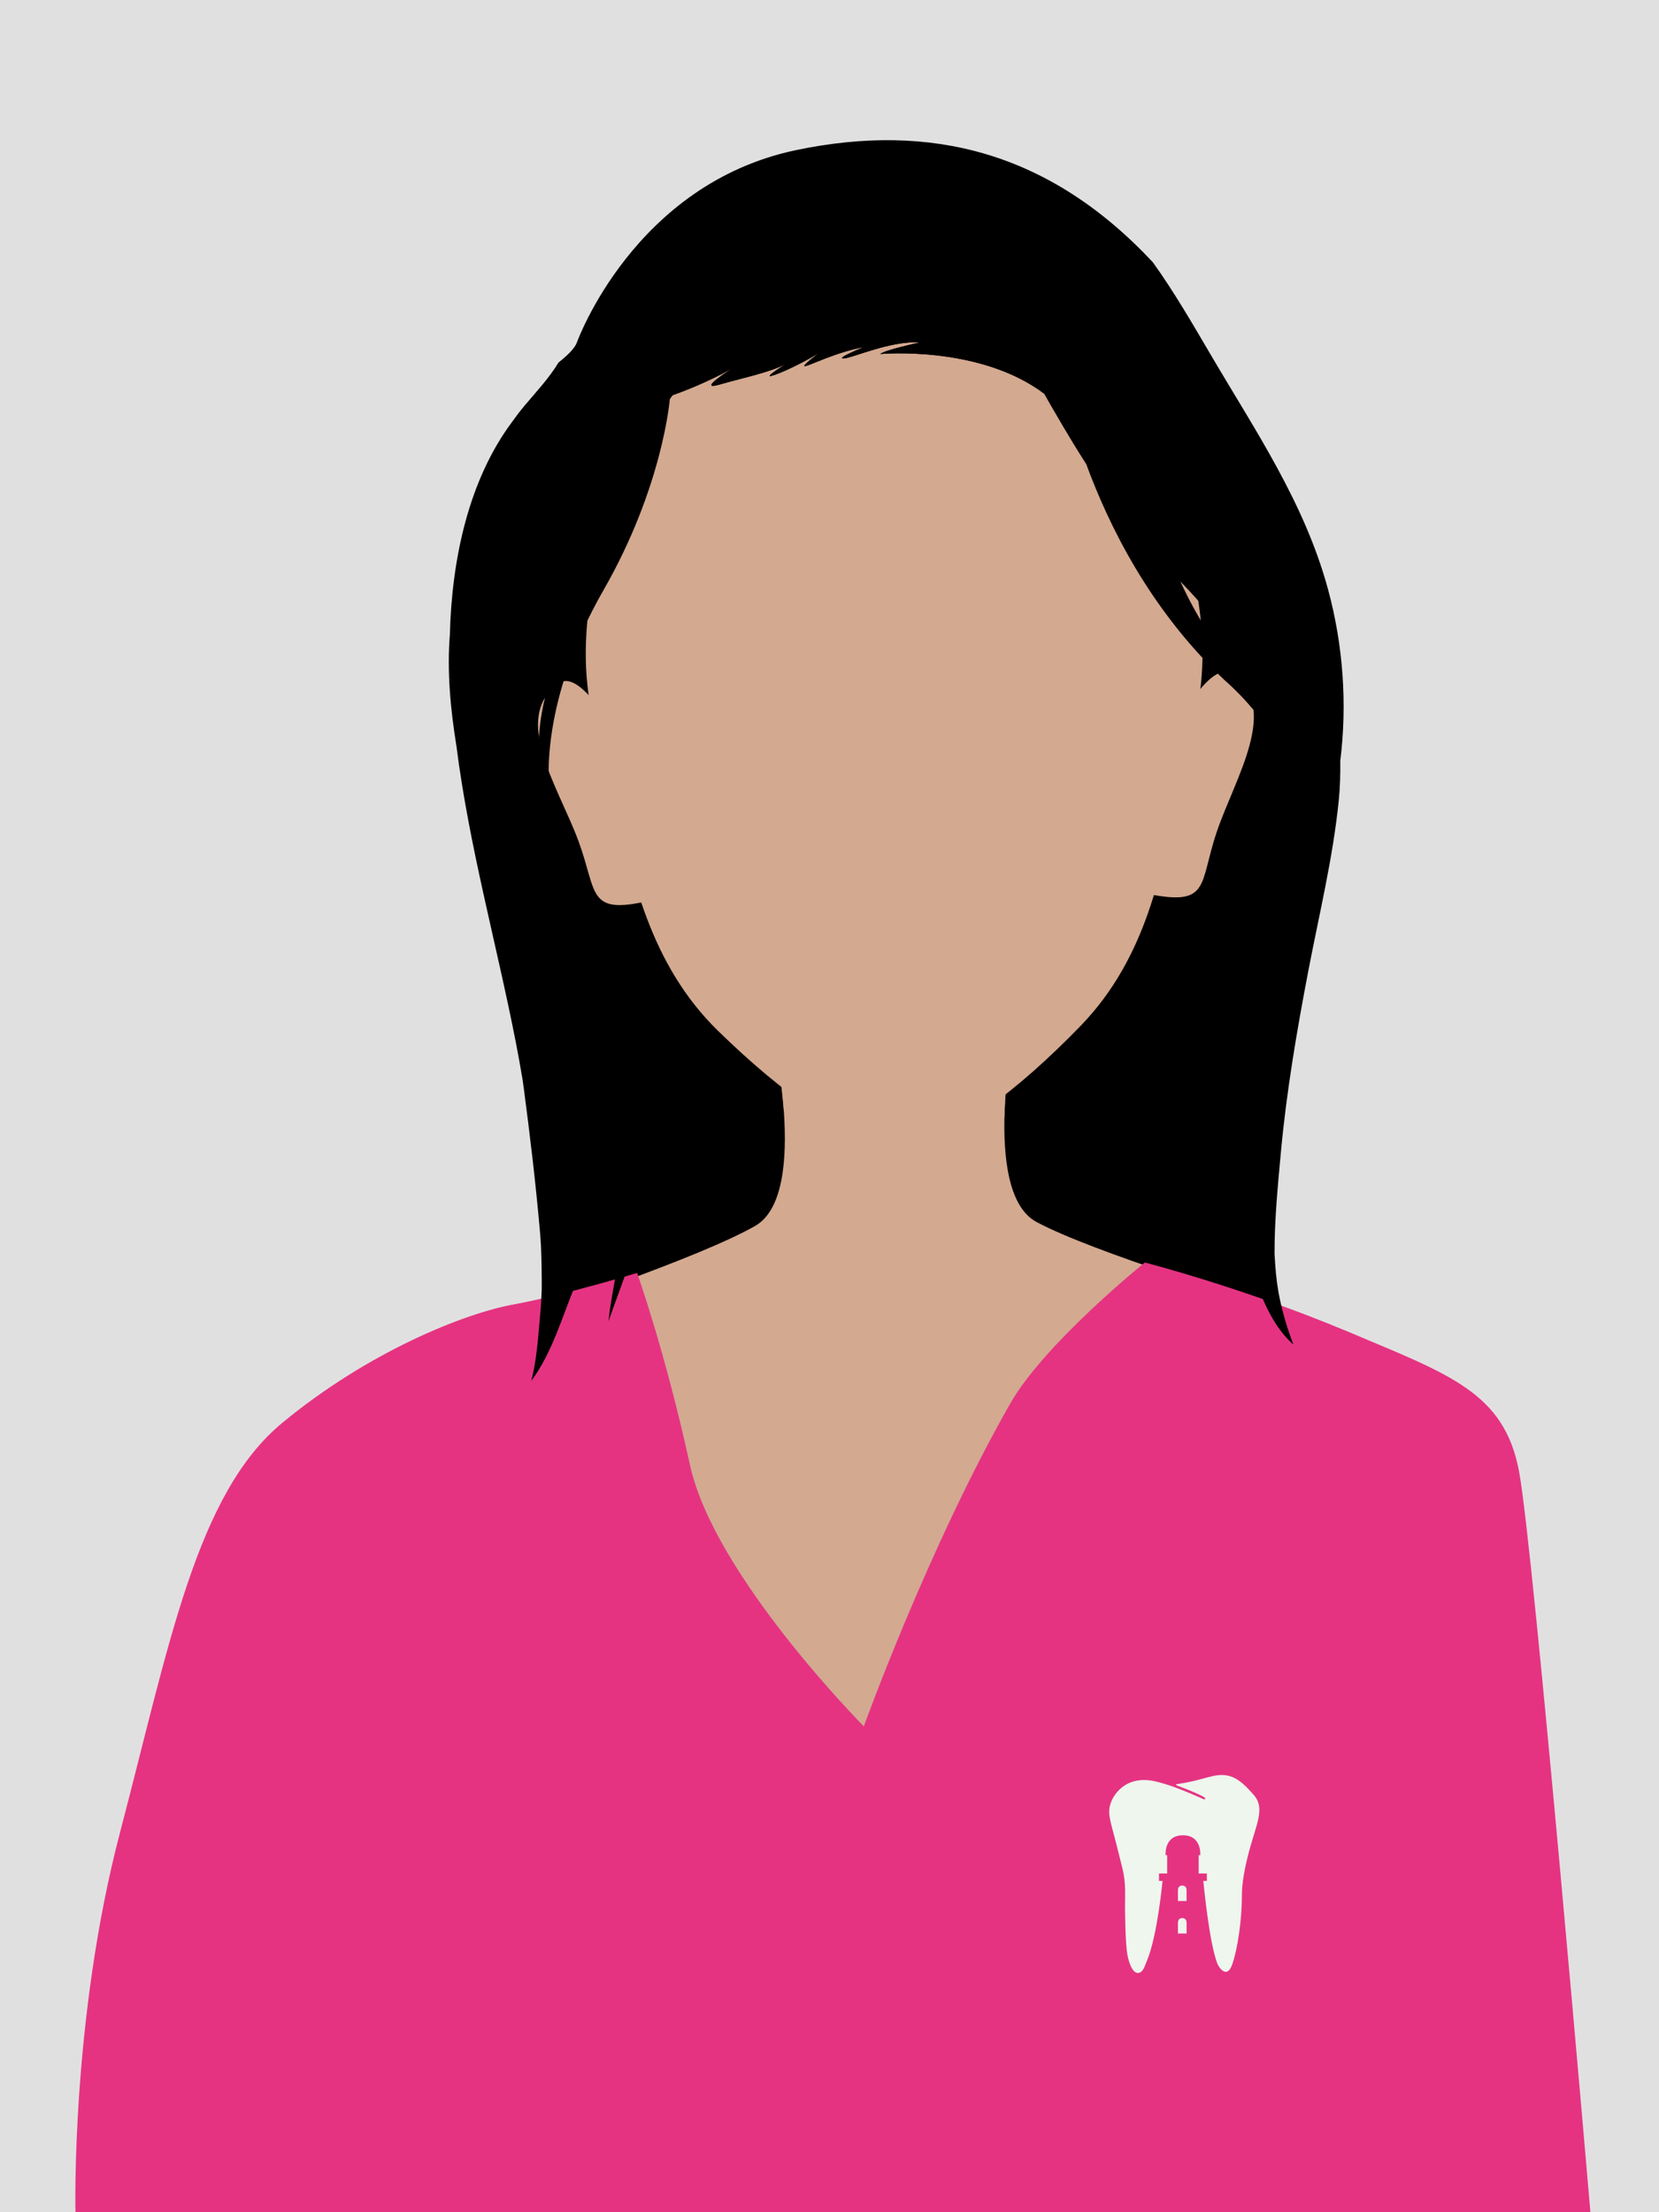
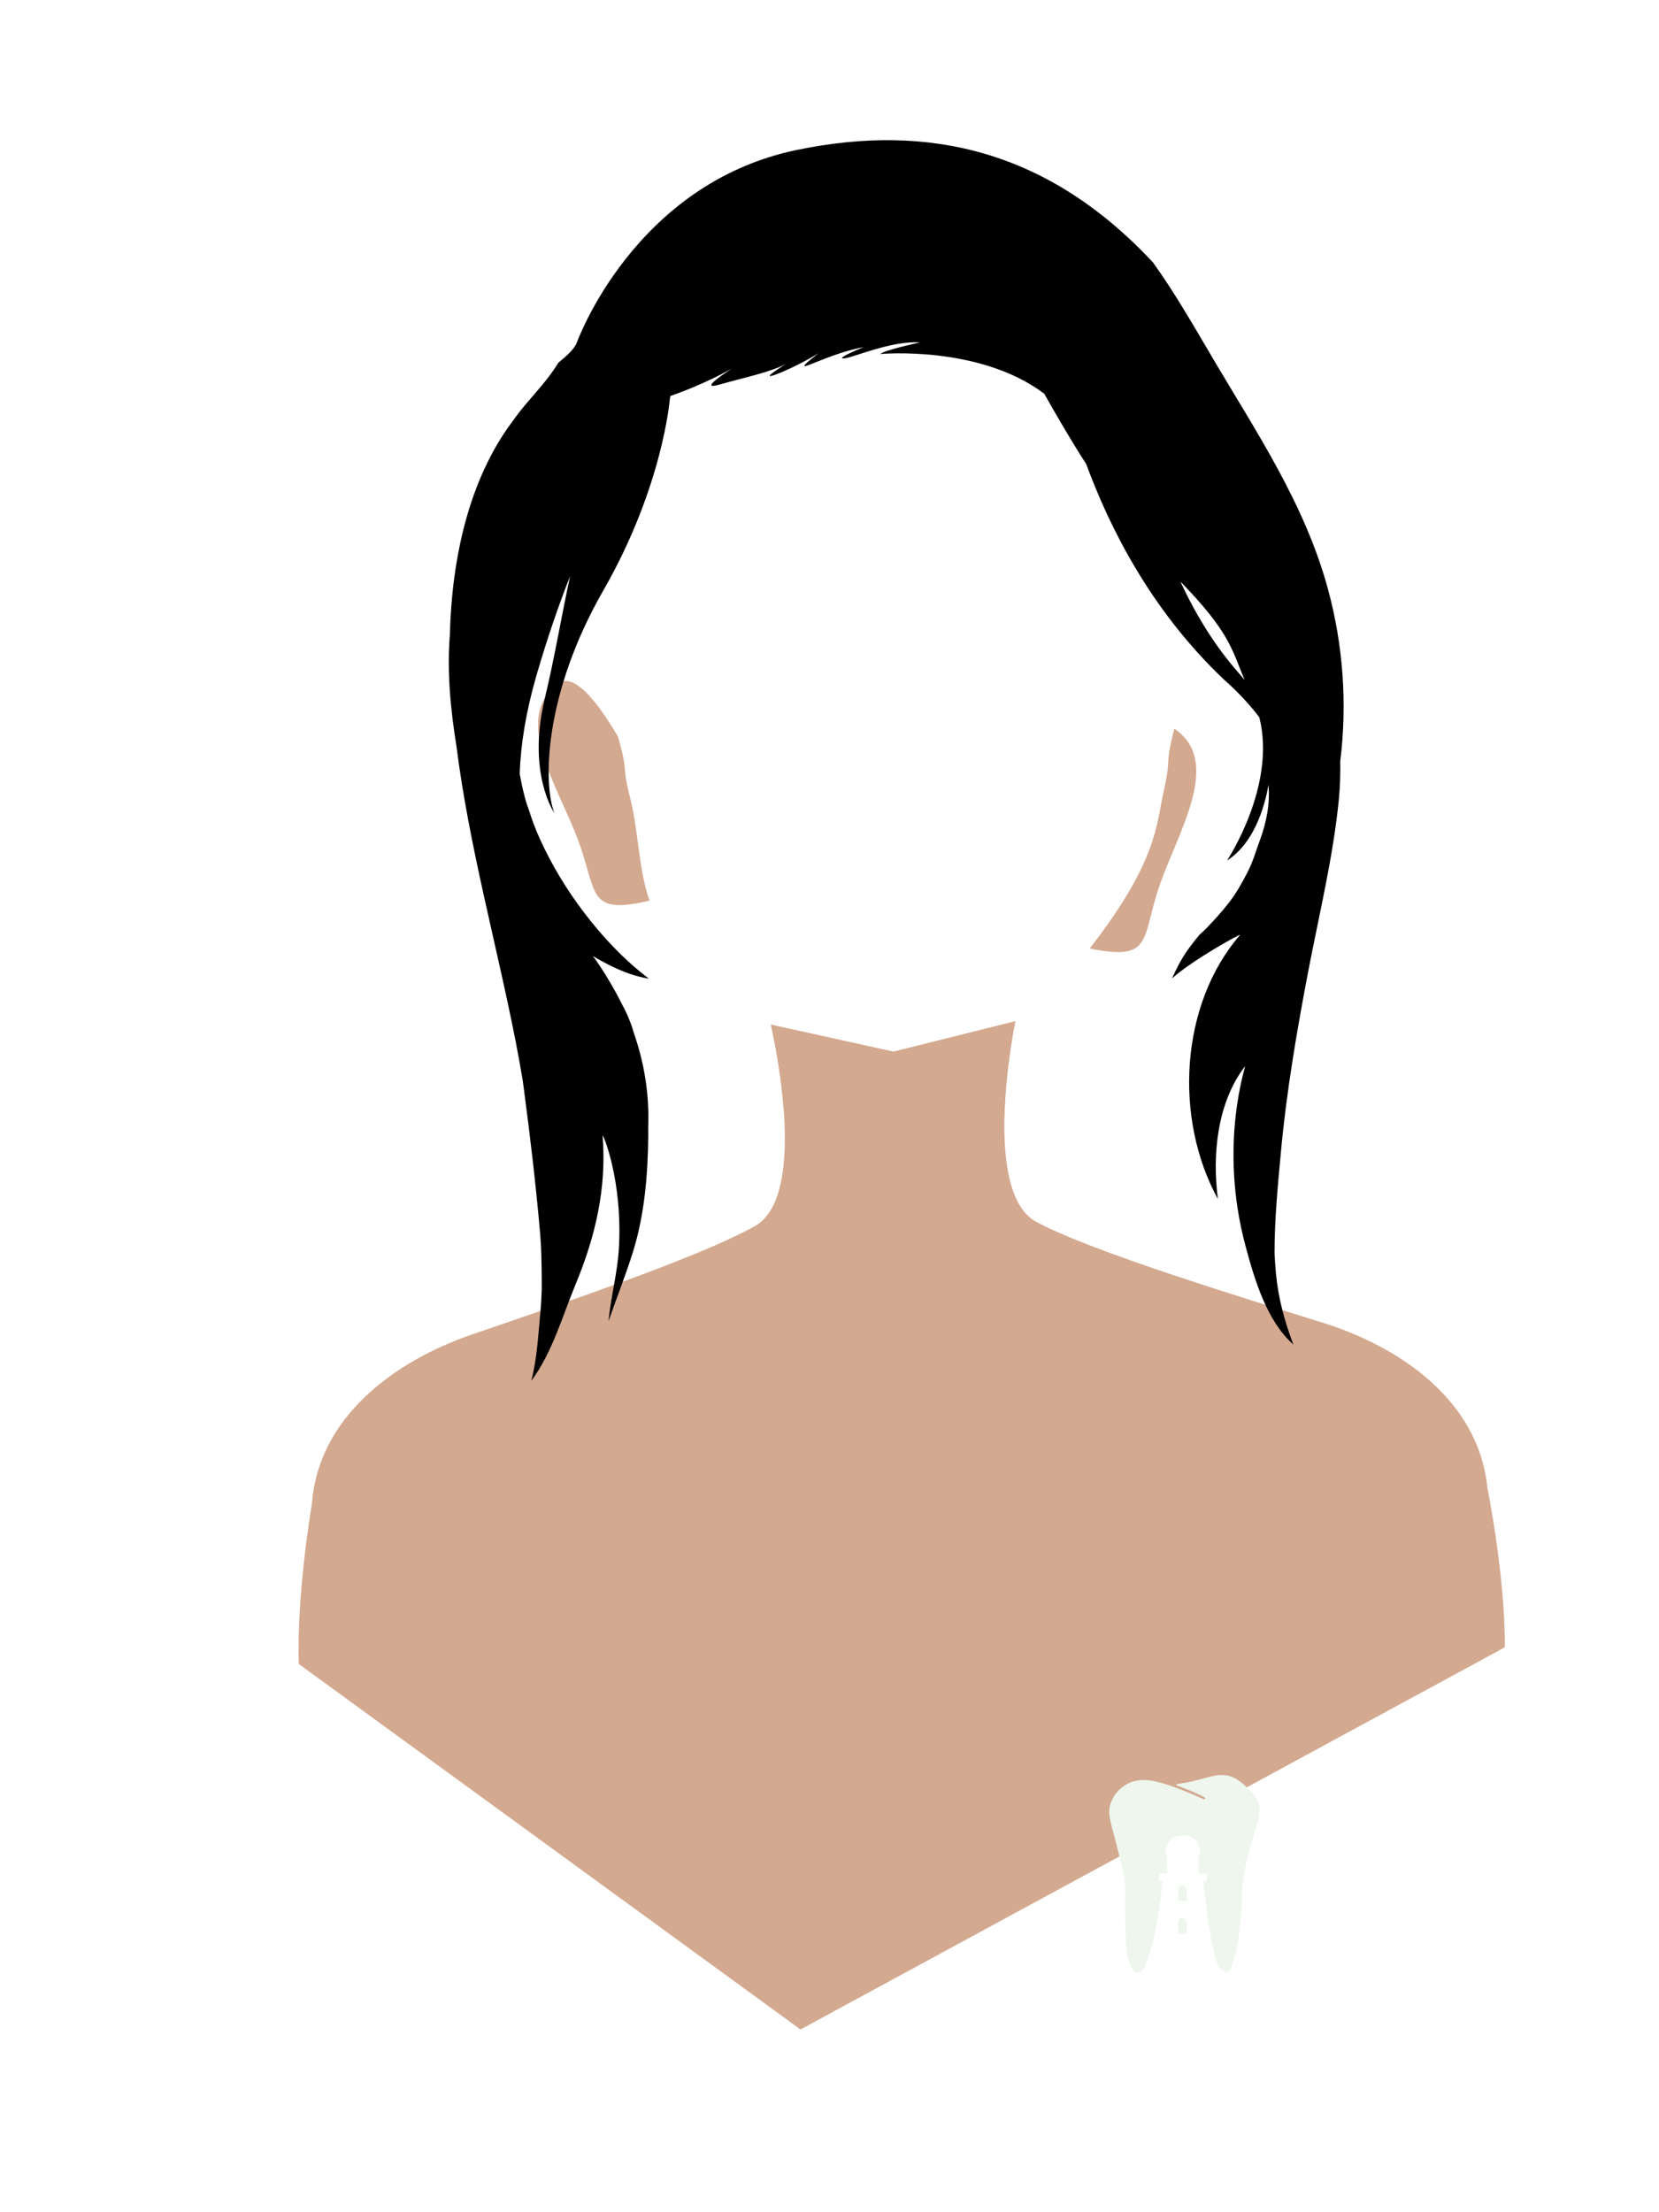
<svg xmlns="http://www.w3.org/2000/svg" version="1.1" id="Ebene_1" x="0px" y="0px" width="600px" height="800px" viewBox="815 0 600 800" enable-background="new 815 0 600 800" xml:space="preserve">
-   <rect x="815" fill="#E1E0E0" width="600" height="800" />
  <g>
-     <path d="M1276.031,516.351c-1.047-8.434-1.896-16.899-2.439-25.389c-1.036-16.231-1.296-32.508-0.742-48.762   c1.198-34.873,5.496-69.537,11.451-103.841c6.083-35.021,9.712-70.235,2.182-105.395c-6.674-31.183-18.438-61.581-36.366-87.539   c-5.633-8.161-11.632-16.114-17.478-24.167c-0.798-0.659-1.565-1.353-2.379-1.981c-15.333-11.891-33.552-17.953-51.629-24.161   c-39.065-13.411-79.508,0.364-116.332,14.075c-15.602,5.802-30.736,14.053-43.879,24.603   c-16.528,20.647-30.244,43.962-34.245,71.103c-5.235,35.5-0.014,71.544,8.098,106.12c7.578,32.315,16.485,64.073,21.18,97.048   c3.663,25.71,6.507,53.032,0.472,78.571c0.682,16.033-0.053,32.969-5.997,47.334c-0.462,1.11,1.099,1.124,1.516,0.313   c0.098-0.193,0.18-0.384,0.274-0.574c14.09,16.958,36.752,18.628,57.147,21.58c27.095,3.919,52.673,5.896,80.065,3.642   c26.338-2.167,53.017-8.463,78.628-14.837c16.151-4.014,36.293-8.412,52.191-17.034   C1277.155,523.477,1276.468,519.894,1276.031,516.351z" />
    <g>
      <g>
        <g>
          <path fill="#D3A990" d="M1352.907,537.843c-3.196-31.291-31.391-50.712-59.438-59.489      c-28.041-8.778-82.923-25.462-103.533-36.407c-20.605-10.947-7.736-72.631-7.736-72.631l-44.067,11.014l-44.344-9.787      c0,0,14.577,61.303-5.726,72.819c-20.297,11.513-74.688,29.713-102.48,39.266c-27.79,9.552-55.437,29.748-57.761,61.115      c0,0-5.631,32.604-4.729,58.019l181.418,132.147l254.73-138.199C1359.438,570.277,1352.907,537.843,1352.907,537.843z" />
          <g>
            <path fill="#D3A990" d="M997.271,483.739c0,0,4.97,5.641,24.546,7.08c19.58,1.439,82.688,7.413,82.688,7.413       s12.885,2.299,16.754,6.808c0,0,6.781,5.705,12.496,6.483c0,0-7.115-3.899-10.439-8.699c-3.33-4.806-0.188-6.754-22.126-8.544       C1087.106,493.132,1013.4,490.648,997.271,483.739z" />
            <path fill="#D3A990" d="M1281.815,479.79c0,0-4.813,5.776-24.34,7.759c-19.532,1.982-82.45,9.705-82.45,9.705       s-12.82,2.655-16.559,7.27c0,0-6.619,5.892-12.311,6.828c0,0,7.008-4.096,10.198-8.986c3.188-4.896,0.001-6.756,21.874-9.153       C1192.274,491.673,1265.889,487.145,1281.815,479.79z" />
          </g>
        </g>
        <g>
          <path fill="#D3A990" d="M1143.697,421.318c9.227-0.702,21.368-7.279,34.574-17.554c0.42-17.629,3.928-34.45,3.928-34.45      l-44.067,11.014l-44.344-9.787c0,0,3.44,14.491,4.652,30.702c15.318,11.955,29.439,19.65,39.752,20.151      C1138.193,421.443,1143.698,421.367,1143.697,421.318z" />
        </g>
      </g>
      <g>
        <g>
          <g>
            <path fill="#D3A990" d="M1042.954,288.786c-3.468-13.712-0.288-7.7-4.476-22.479c-2.324-3.712-14.1-24.398-21.376-19.207       c-17.39,12.414-0.13,37.512,7.042,56.877c7.046,18.981,2.991,27.038,25.773,21.727       C1045.837,314.049,1045.983,300.773,1042.954,288.786z" />
          </g>
          <g>
-             <path fill="#D3A990" d="M1235.86,286.109c3.084-13.803,0.073-7.705,3.853-22.594c2.215-3.776,13.407-24.78,20.825-19.793       c17.733,11.926,1.177,37.494-5.46,57.05c-6.512,19.169-2.23,27.11-25.156,22.434       C1233.678,311.443,1233.162,298.176,1235.86,286.109z" />
+             <path fill="#D3A990" d="M1235.86,286.109c3.084-13.803,0.073-7.705,3.853-22.594c17.733,11.926,1.177,37.494-5.46,57.05c-6.512,19.169-2.23,27.11-25.156,22.434       C1233.678,311.443,1233.162,298.176,1235.86,286.109z" />
          </g>
        </g>
-         <path fill="#D3A990" d="M1241.443,187.323c-5.959-19.942-17.117-37.308-30.3-52.041c-11.497-12.847-24.144-25.801-39.194-33.068     c-2.377-1.147-4.801-2.195-7.314-2.994c-10.635-3.385-19.8-4.676-27.671-4.655v-0.02c-0.181,0.002-0.374,0.01-0.557,0.018     c-0.18-0.003-0.369-0.005-0.555-0.002v0.02c-7.866,0.198-16.989,1.743-27.53,5.421c-2.491,0.868-4.884,1.982-7.223,3.196     c-14.854,7.682-27.131,20.982-38.269,34.143c-12.768,15.093-23.44,32.762-28.845,52.862     c-14.793,55.029-3.029,71.78,3.527,100.261c6.005,26.088,12.391,58.097,37.101,82.249c23.843,23.306,47.974,40.318,63.473,41.076     c0.001,0.049,5.506-0.027,5.505-0.076c15.474-1.188,39.123-18.863,62.308-42.821c24.032-24.828,29.521-57.002,34.8-83.247     C1246.465,258.992,1257.76,241.921,1241.443,187.323z" />
      </g>
-       <path d="M1185.112,132.335c-4.577-3.438-9.632-6.315-15.245-8.529c-1.107-0.431,8.3-2.253,12.192-1.364    c-16.214-9.994-35.396-13.915-54.02-10.044c-1.329,0.271,8.405-5.479,13.057-6.461c-9.502-1.167-29.501,6.024-28.61,5.214    c4.579-4.157,9.729-7.367,15.146-10.097c-15.119,1.509-29.98,8.293-42.794,16.373c-5.515,3.479-10.876,7.289-15.857,11.584    c-3.074,2.652-10.747,8.612-10.57,13.848c4.668-1.657,12.713-4.805,21.233-9.526c0,0-12.932,8.17-4.539,5.767    c8.387-2.394,18.675-4.535,24.07-7.462c0,0-7,4.378-5.645,4.359c1.355-0.019,9.191-3.268,17.541-8.234c0,0-6.722,4.944-4.82,4.63    c1.898-0.309,11.068-5,21.092-6.856c0,0-10.265,4.142-7.281,4.1c2.993-0.042,17.022-6.517,27.629-5.806    c0,0-12.73,2.747-14.34,4.192c0,0,35.896-3.31,59.313,14.361c1.06,1.88,2.179,3.849,3.351,5.886    C1192.981,142.45,1189.587,136.921,1185.112,132.335z" />
    </g>
  </g>
-   <path fill="#E53382" d="M842.293,799.999c0,0-1.683-69.602,16.104-137.295c17.786-67.694,27.568-122.44,58.693-148.161  s65.808-39.571,83.594-42.804c17.785-3.231,44.724-11.41,44.724-11.41s10.083,28.114,19.17,69.616  c8.733,39.888,62.833,94.353,62.833,94.353s23.353-64.844,52.978-116.777c12.452-21.83,48.653-50.968,48.653-50.968  s35.763,9.185,73.112,24.882c37.35,15.698,56.915,22.161,62.251,50.786C1369.74,560.845,1390.193,800,1390.193,800L842.293,799.999z  " />
  <path d="M1295.333,213.243c-8.47-31.291-26.159-57.223-42.219-84.55c-6.786-11.547-13.484-23.151-21.145-33.825  c-37.406-40.007-80.344-50.702-128.888-40.618c-58.866,12.236-79.44,69.586-79.44,69.591c-0.79,2.204-3.536,4.772-6.655,7.275  c-3.473,5.744-8.297,10.835-12.382,15.713c-1.569,1.877-3.009,3.792-4.388,5.725c-15.822,21.222-21.82,49.833-22.516,76.957  c-1.057,13.299,0.208,26.917,2.388,40.359c4.597,36.267,14.458,71.19,21.481,107.124c0.884,4.513,1.688,9.025,2.448,13.538  c0.139,1.046,0.295,2.09,0.433,3.135c2.301,17.414,4.346,34.637,5.87,52.123c0.146,1.718,0.252,3.438,0.355,5.154  c0.201,5.057,0.271,10.124,0.258,15.186c-0.087,2.872-0.241,5.742-0.516,8.617c-0.715,7.505-1.19,16.749-3.273,24.608  c7.598-10.185,11.194-23.249,16.064-35.004c7.144-17.228,11.249-34.731,9.736-53.649c-0.104-1.284,7.312,15.89,5.891,40.699  c-0.509,8.895-2.93,17.579-3.761,26.402c2.846-8.22,6.064-16.275,8.706-24.627c4.334-13.706,5.537-28.326,5.678-42.688  c0.011-0.963-0.017-1.914-0.029-2.867c0.472-11.833-1.441-23.374-5.235-34.193c-0.039-0.134-0.071-0.272-0.109-0.412  c-1.077-3.744-2.717-7.348-4.656-10.844c-1.179-2.389-2.473-4.717-3.832-7.005c-2.443-4.221-4.779-7.553-6.164-9.423  c1.804,1.091,3.641,2.107,5.505,3.048c4.825,2.438,9.551,4.298,14.742,5.124c-8.874-6.752-16.741-15.07-23.533-24.02  c-6.161-8.118-11.562-16.996-15.821-26.367c-1.486-3.279-2.787-6.579-3.807-9.928c-0.643-1.677-1.21-3.386-1.668-5.116  c-0.772-2.896-1.401-5.824-1.897-8.758c0.366-10.373,2.196-22.13,6.058-35.463c3.898-13.437,8.107-25.609,12.181-35.929  c-3.197,14.688-5.493,28.947-9.165,44.26c-6.509,27.1,3.468,41.421,3.468,41.421c-4.126-10.598-3.853-42.939,17.721-80.525  c21.57-37.583,24.032-69.194,24.032-69.194c0.069-0.378,0.159-0.742,0.232-1.11c4.483-1.555,13.081-4.824,22.164-9.855  c0,0-12.932,8.17-4.539,5.767c8.387-2.394,18.675-4.535,24.07-7.462c0,0-7,4.378-5.645,4.359c1.355-0.019,9.191-3.268,17.541-8.234  c0,0-6.722,4.944-4.82,4.63c1.898-0.309,11.068-5,21.092-6.856c0,0-10.265,4.142-7.281,4.1c2.993-0.042,17.022-6.517,27.629-5.806  c0,0-12.73,2.747-14.34,4.192c0,0,35.896-3.31,59.313,14.361c4.209,7.466,9.317,16.324,15.196,25.474  c7.999,21.739,22.732,52.285,49.912,78c0,0,7.153,6.126,12.677,13.539c6.3,24.819-11.677,51.791-11.677,51.791  c10.898-6.893,14.201-22.604,14.978-27.356c0.673,6.718-0.781,13.766-3.071,19.939c-1.466,3.969-2.571,7.992-4.545,11.749  c-2.053,3.899-3.96,7.413-6.678,10.917c-2.394,3.088-5.032,5.972-7.702,8.797c-0.936,0.991-1.919,1.897-2.924,2.779  c-2.832,3.402-5.504,6.936-7.587,10.929c-0.814,1.553-1.612,3.191-2.383,4.894c7.216-6.554,25.374-16.597,24.606-15.708  c-21.709,25.078-23.999,66.361-7.99,95.465c-2.18-16.315-0.092-35.125,9.779-47.965c0.672-0.877-9.783,27.805,0.195,64.92  c3.271,12.173,7.646,27.107,17.313,35.684c-3.089-8.202-5.412-16.429-6.28-25.561c-0.228-2.386-0.388-4.78-0.525-7.173  c-0.041-12.224,1.157-24.481,2.298-36.844c1.993-21.705,5.767-43.876,9.856-65.247c3.96-20.681,9.015-41.267,11.1-62.269  c0.453-4.605,0.568-9.265,0.51-13.926C1302.292,254.557,1300.77,233.332,1295.333,213.243z M1262.623,242.938  c-7.484-8.527-14.693-19.559-20.725-32.659c17.555,18.12,18.491,24.079,23.231,35.655  C1264.346,244.949,1263.516,243.954,1262.623,242.938z" />
  <path fill="#EEF6ED" d="M1268.369,649.017c4.478,5.066,0.806,10.714-2.032,22.031c-1.759,7.012-2.185,11.295-2.185,14.368  c0.002,8.815-1.566,19.521-3.511,25.001c-1.946,5.479-4.861,0.986-5.382-0.354c-3.02-7.776-5.063-29.868-5.063-29.868h1.278v-2.695  h-2.954V670.9h0.558c0,0,0.679-7.209-6.257-7.209h-0.002c-6.935,0-6.258,7.209-6.258,7.209h0.56v6.599h-2.955v2.695h1.277  c0,0-1.809,19.542-5.533,28.613c-0.732,1.778-1.307,3.63-2.202,4.256c-2.636,1.839-4.39-2.771-5.008-6.395  c-0.618-3.622-0.913-14.222-0.791-20.466c0.148-7.483-0.795-9.721-2.188-15.444c-2.865-11.765-4.169-13.949-3.283-17.814  c0.821-3.604,5.521-11.122,16.123-8.812c5.312,1.157,11.017,3.563,16.57,5.978c0.618,0.268,1.476,0.786,1.713,0.459  c0.172-0.234,0.15-0.45-1.131-1.099c-1.893-0.954-3.806-1.782-7.364-3.15c-1.695-0.651-2.896-0.951-1.398-1.184h0.002  c1.334-0.193,3.287-0.518,5.553-1.034c2.639-0.603,5.434-1.487,7.561-1.919C1260.432,640.887,1263.892,643.949,1268.369,649.017  L1268.369,649.017z M1242.565,681.865c-1.539,0-1.539,1.436-1.539,1.887c0,0.382,0,3.699,0,3.699h3.121c0,0,0-2.471,0-3.699  C1244.147,683.307,1244.147,681.865,1242.565,681.865L1242.565,681.865z M1242.565,693.63c-1.539,0-1.539,1.437-1.539,1.887  c0,0.383,0,3.699,0,3.699h3.121c0,0,0-2.47,0-3.699C1244.147,695.071,1244.147,693.63,1242.565,693.63L1242.565,693.63z" />
</svg>